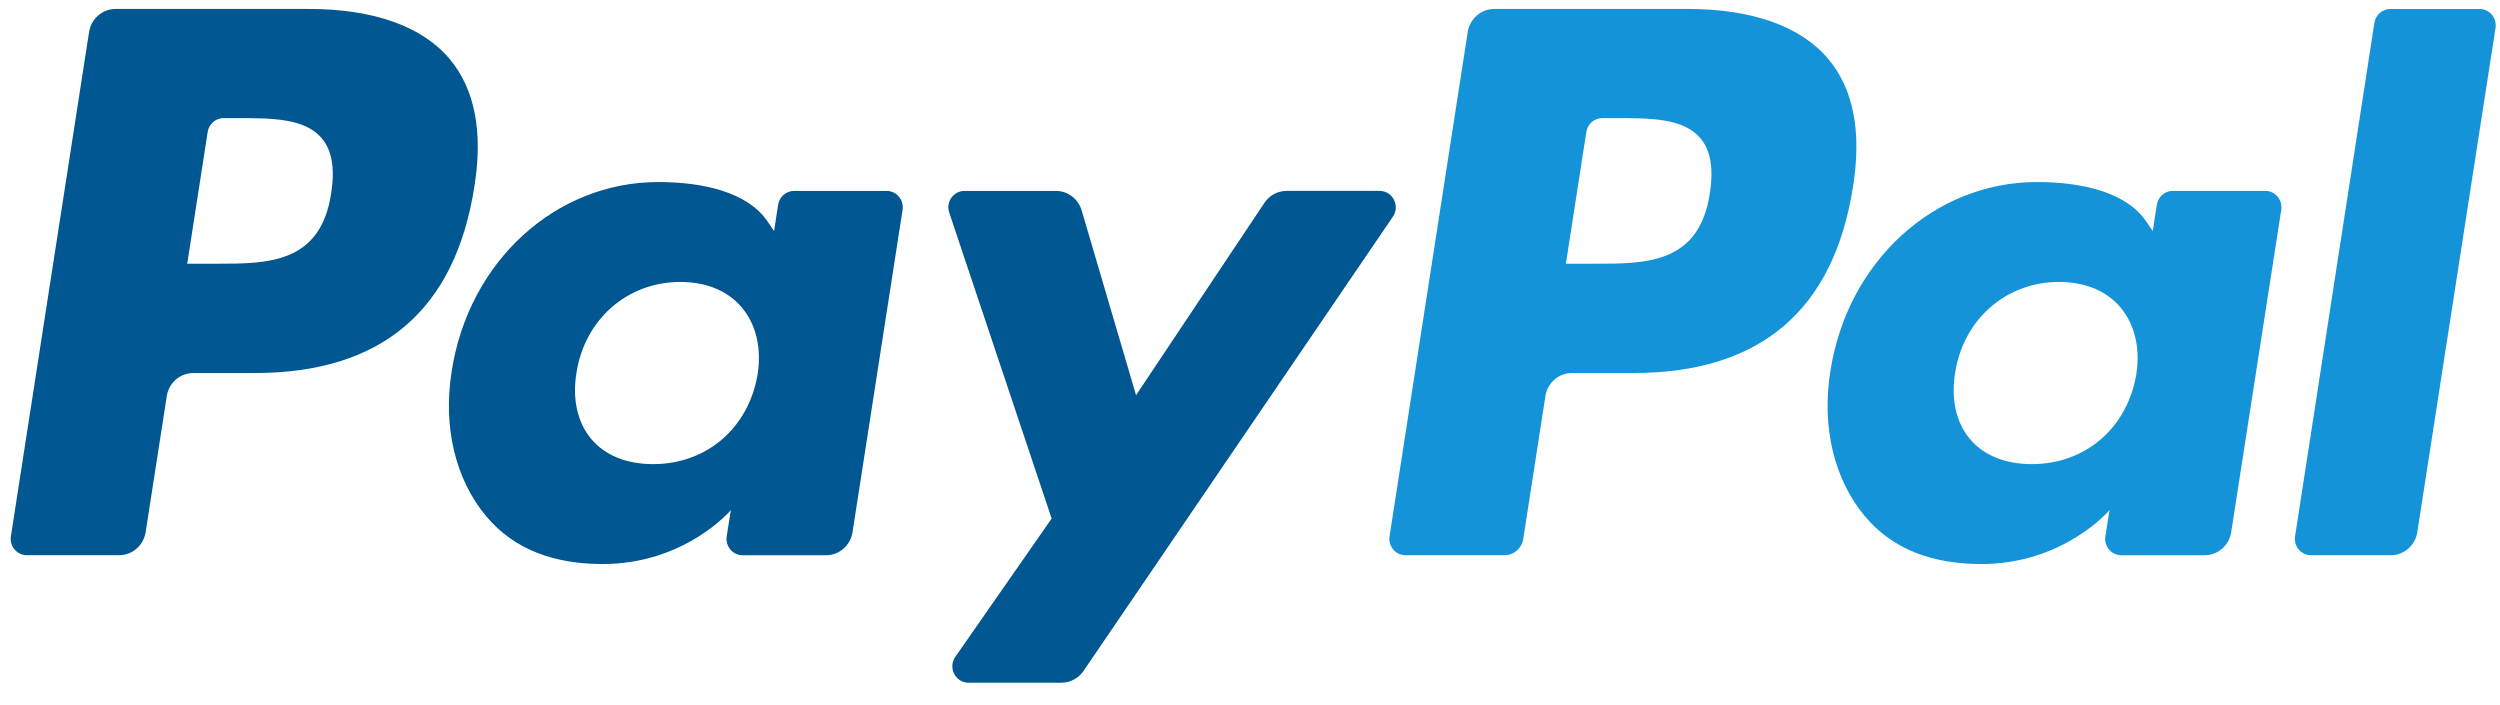
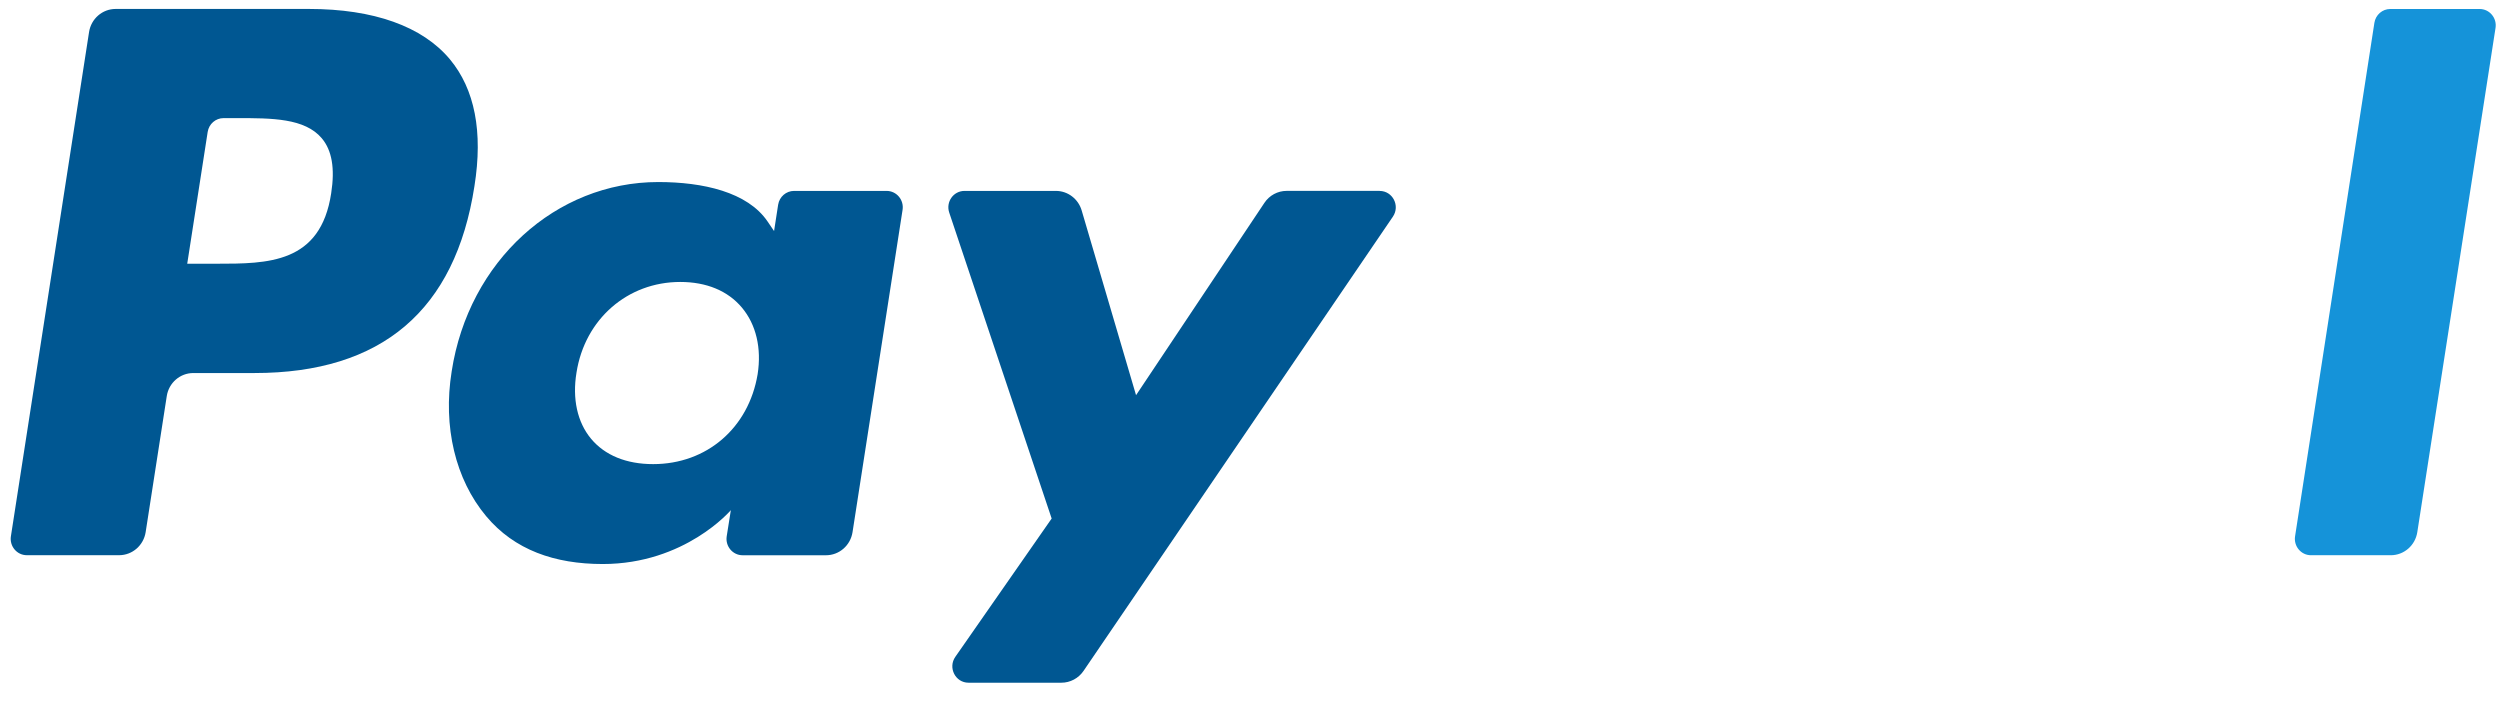
<svg xmlns="http://www.w3.org/2000/svg" height="31" viewBox="0 0 110 31" width="110">
  <g fill="none" fill-rule="evenodd" transform="matrix(1 0 0 -1 0 31)">
    <path d="m104.473 29.996-3.49-22.593c-.068-.437.264-.833.7-.833h3.511c.581 0 1.077.431 1.167 1.015l3.442 22.187c.068.437-.264.833-.701.833h-3.928c-.35 0-.647-.258-.701-.609" fill="#1593d9" />
    <path d="m60.703 22.601h-4.093c-.391 0-.758-.197-.977-.528l-5.647-8.461-2.393 8.13c-.15.509-.611.858-1.133.858h-4.023c-.486 0-.828-.486-.671-.954l4.507-13.461-4.239-6.086c-.332-.477.003-1.138.579-1.138h4.089c.387 0 .75.193.972.517l13.613 19.989c.326.479-.01 1.132-.582 1.132" fill="#005792" />
-     <path d="m93.998 14.536c-.394-2.367-2.24-3.957-4.597-3.957-1.181 0-2.127.387-2.735 1.119-.603.725-.829 1.759-.638 2.909.366 2.347 2.244 3.987 4.564 3.987 1.157 0 2.096-.39 2.715-1.129.624-.744.87-1.784.691-2.93m5.676 8.065h-4.073c-.349 0-.646-.258-.701-.609l-.179-1.158-.285.419c-.882 1.302-2.848 1.738-4.811 1.738-4.499 0-8.343-3.47-9.09-8.335-.389-2.428.163-4.747 1.517-6.366 1.242-1.487 3.016-2.106 5.129-2.106 3.627 0 5.638 2.37 5.638 2.37l-.182-1.151c-.068-.437.264-.833.701-.833h3.667c.582 0 1.077.43 1.168 1.014l2.202 14.184c.068.437-.265.833-.701.833" fill="#1593d9" />
    <path d="m33.336 14.536c-.394-2.367-2.24-3.957-4.597-3.957-1.181 0-2.127.387-2.735 1.119-.602.725-.829 1.759-.638 2.909.366 2.347 2.244 3.987 4.564 3.987 1.157 0 2.096-.39 2.715-1.129.624-.744.87-1.784.691-2.93m5.676 8.065h-4.073c-.349 0-.646-.258-.701-.609l-.179-1.158-.284.419c-.883 1.302-2.849 1.738-4.812 1.738-4.499 0-8.343-3.47-9.09-8.335-.389-2.428.163-4.747 1.517-6.366 1.242-1.487 3.016-2.106 5.129-2.106 3.627 0 5.638 2.37 5.638 2.37l-.182-1.151c-.068-.437.264-.833.701-.833h3.667c.582 0 1.077.43 1.168 1.014l2.202 14.184c.068.437-.265.833-.701.833" fill="#005792" />
    <path d="m14.573 22.502c-.465-3.106-2.796-3.106-5.052-3.106h-1.283l.9 5.799c.054.35.351.608.7.608h.589c1.535 0 2.985 0 3.733-.889.447-.532.582-1.322.413-2.412m-.981 8.104h-8.505c-.582 0-1.077-.431-1.168-1.015l-3.439-22.187c-.068-.437.264-.833.7-.833h4.062c.581 0 1.076.431 1.167 1.014l.929 5.986c.09.585.586 1.015 1.167 1.015h2.691c5.602 0 8.836 2.758 9.68 8.225.381 2.39.015 4.268-1.084 5.584-1.21 1.446-3.353 2.211-6.199 2.211" fill="#005792" />
-     <path d="m75.234 22.502c-.465-3.106-2.796-3.106-5.052-3.106h-1.283l.9 5.799c.054.35.351.608.7.608h.589c1.535 0 2.985 0 3.733-.889.447-.532.582-1.322.413-2.412m-.981 8.104h-8.505c-.582 0-1.077-.431-1.168-1.015l-3.439-22.187c-.068-.437.265-.833.7-.833h4.364c.407 0 .753.301.817.71l.976 6.291c.09.585.586 1.015 1.167 1.015h2.691c5.602 0 8.836 2.758 9.68 8.225.381 2.39.015 4.268-1.084 5.584-1.21 1.446-3.353 2.211-6.199 2.211" fill="#1593d9" />
  </g>
</svg>